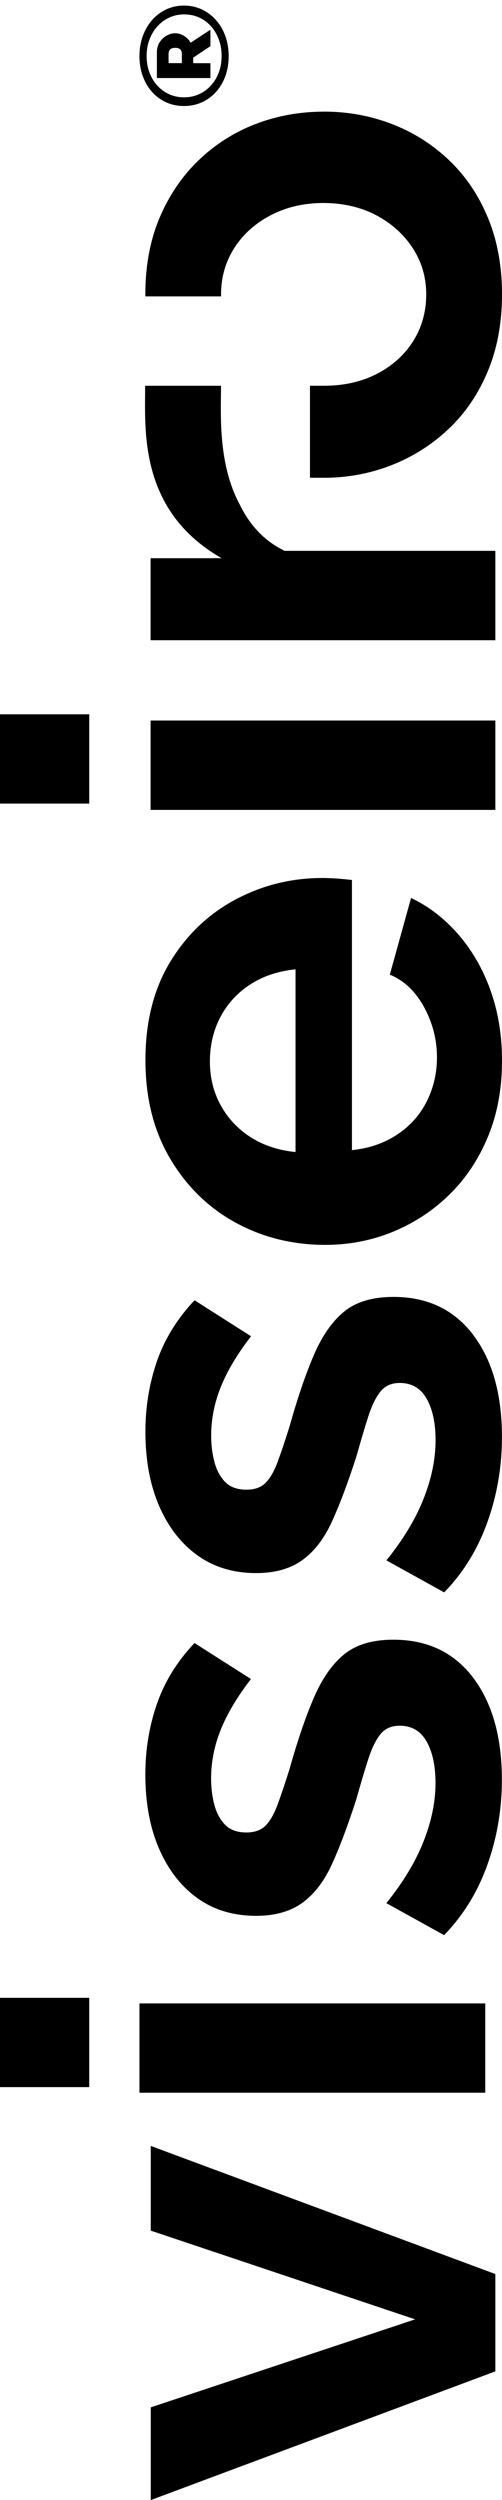
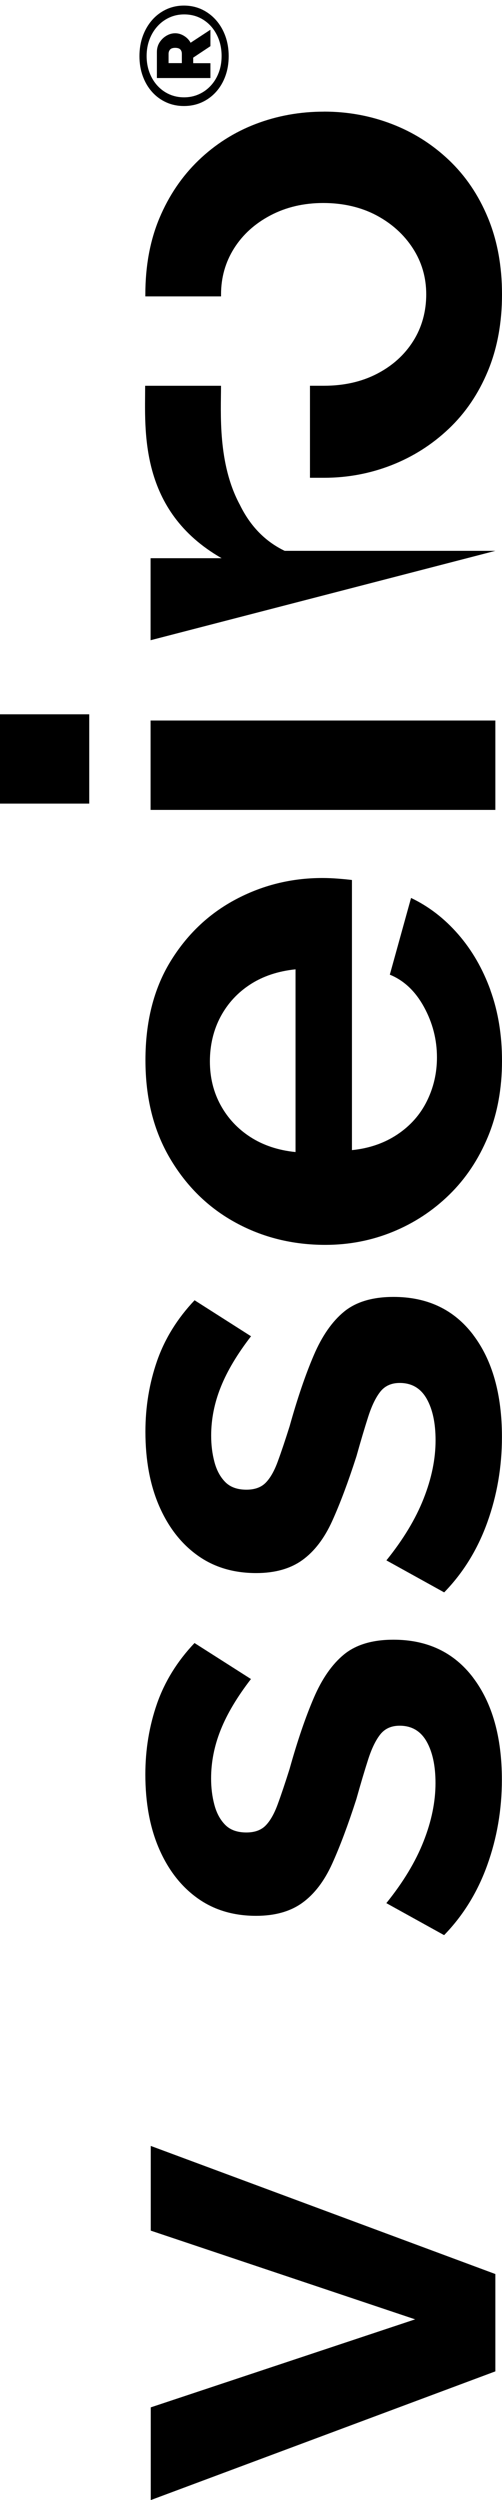
<svg xmlns="http://www.w3.org/2000/svg" width="45px" height="224px" viewBox="0 0 45 224">
  <title>img/visseiro_logo</title>
  <g id="visseiro_onepager" stroke="none" stroke-width="1" fill="none" fill-rule="evenodd">
    <g id="onepager-visseiro" transform="translate(-1568, -57)" fill="#000000" fill-rule="nonzero">
      <g id="sec/00_intro" transform="translate(30, -42.315)">
        <g id="nav/breadcrumbs" transform="translate(1538, 99.815)">
          <g id="img/visseiro_logo" transform="translate(22.5, 111.75) rotate(-90) translate(-22.5, -111.75) translate(-89.25, 89.25)">
            <path d="M218.969,20.5 C218.323,20.5 217.728,20.401 217.181,20.202 C216.635,20.003 216.16,19.722 215.76,19.36 C215.36,18.997 215.049,18.573 214.829,18.085 C214.609,17.596 214.5,17.064 214.5,16.488 C214.5,15.912 214.609,15.392 214.829,14.904 C215.049,14.415 215.36,13.994 215.76,13.635 C216.16,13.275 216.635,12.997 217.181,12.798 C217.728,12.599 218.323,12.5 218.969,12.5 C219.614,12.5 220.21,12.599 220.763,12.798 C221.312,12.997 221.793,13.278 222.203,13.635 C222.612,13.994 222.929,14.415 223.159,14.904 C223.385,15.392 223.5,15.918 223.5,16.488 C223.5,17.058 223.385,17.596 223.159,18.085 C222.929,18.573 222.612,18.997 222.203,19.36 C221.793,19.722 221.315,20.003 220.763,20.202 C220.213,20.401 219.614,20.5 218.969,20.5 Z M218.981,19.865 C219.68,19.865 220.313,19.722 220.881,19.433 C221.446,19.146 221.892,18.749 222.218,18.243 C222.544,17.737 222.709,17.158 222.709,16.509 C222.709,16.035 222.616,15.596 222.432,15.19 C222.246,14.784 221.989,14.427 221.653,14.123 C221.318,13.816 220.924,13.576 220.468,13.404 C220.012,13.231 219.515,13.143 218.981,13.143 C218.448,13.143 217.942,13.231 217.489,13.404 C217.036,13.576 216.644,13.816 216.316,14.117 C215.987,14.421 215.729,14.775 215.549,15.181 C215.369,15.588 215.279,16.026 215.279,16.5 C215.279,16.974 215.369,17.404 215.549,17.813 C215.729,18.222 215.987,18.582 216.316,18.886 C216.644,19.193 217.036,19.433 217.489,19.605 C217.942,19.778 218.438,19.865 218.981,19.865 Z M217.011,14.064 L219.335,14.064 C219.664,14.064 219.956,14.146 220.207,14.307 C220.459,14.471 220.657,14.675 220.803,14.927 C220.949,15.178 221.02,15.436 221.02,15.702 C221.02,15.895 220.983,16.079 220.909,16.254 C220.834,16.433 220.735,16.591 220.608,16.737 C220.48,16.88 220.338,16.997 220.17,17.085 L221.337,18.863 L219.863,18.863 L218.836,17.319 L218.339,17.319 L218.339,18.863 L217.008,18.863 L217.008,14.061 L217.011,14.064 Z M219.205,16.298 C219.354,16.298 219.475,16.251 219.571,16.161 C219.664,16.07 219.714,15.918 219.714,15.705 C219.714,15.491 219.661,15.33 219.556,15.243 C219.45,15.155 219.326,15.111 219.183,15.111 L218.345,15.111 L218.345,16.301 L219.205,16.301 L219.205,16.298 Z" id="Shape" />
            <g id="Group" transform="translate(-0, 13)">
-               <path d="M189.432,0.011 C185.472,0.011 178.245,-0.578 173.987,6.866 L173.987,0.498 L166.637,0.498 L166.637,31.405 L174.646,31.405 L174.646,12.519 C175.484,10.775 176.858,9.436 178.77,8.502 C182.467,6.504 187.004,6.812 189.435,6.812 L189.435,0.008 L189.432,0.011 Z" id="Path" />
+               <path d="M189.432,0.011 C185.472,0.011 178.245,-0.578 173.987,6.866 L173.987,0.498 L166.637,0.498 L174.646,31.405 L174.646,12.519 C175.484,10.775 176.858,9.436 178.77,8.502 C182.467,6.504 187.004,6.812 189.435,6.812 L189.435,0.008 L189.432,0.011 Z" id="Path" />
              <path d="M159.444,0.498 L151.435,0.498 L151.435,31.405 L159.444,31.405 L159.444,0.498 Z M122.123,9.448 C122.861,8.305 123.817,7.414 124.991,6.773 C126.166,6.132 127.471,5.815 128.906,5.815 C130.342,5.815 131.717,6.135 132.909,6.773 C134.105,7.414 135.07,8.305 135.808,9.448 C136.545,10.59 136.991,11.938 137.152,13.492 L120.779,13.492 C120.936,11.942 121.386,10.593 122.123,9.448 M135.301,30.96 C137.213,30.265 138.876,29.304 140.29,28.074 C141.705,26.843 142.791,25.435 143.547,23.848 L136.673,21.944 C136.154,23.213 135.189,24.235 133.774,25.009 C132.36,25.782 130.855,26.169 129.261,26.169 C127.865,26.169 126.563,25.87 125.346,25.268 C124.129,24.667 123.134,23.784 122.357,22.621 C121.58,21.457 121.109,20.1 120.952,18.549 L145.155,18.549 C145.195,18.235 145.234,17.833 145.274,17.34 C145.313,16.85 145.334,16.367 145.334,15.895 C145.334,13.105 144.685,10.5 143.392,8.085 C142.096,5.666 140.233,3.723 137.805,2.248 C135.374,0.776 132.445,0.038 129.019,0.038 C125.592,0.038 122.694,0.776 120.202,2.245 C117.71,3.717 115.798,5.669 114.466,8.103 C113.131,10.536 112.463,13.226 112.463,16.167 C112.463,18.286 112.851,20.296 113.628,22.2 C114.405,24.102 115.51,25.791 116.946,27.263 C118.381,28.736 120.114,29.893 122.144,30.737 C124.178,31.58 126.448,32 128.958,32 C131.267,32 133.38,31.652 135.292,30.957 M104.396,29.422 C106.666,27.702 107.801,25.32 107.801,22.273 C107.801,20.399 107.361,18.924 106.487,17.851 C105.61,16.778 104.305,15.868 102.572,15.127 C100.839,14.384 98.718,13.661 96.208,12.96 C94.973,12.57 93.925,12.22 93.07,11.905 C92.211,11.594 91.576,11.231 91.158,10.823 C90.739,10.415 90.529,9.838 90.529,9.094 C90.529,8.275 90.757,7.64 91.215,7.19 C91.674,6.739 92.271,6.419 93.009,6.223 C93.746,6.026 94.532,5.929 95.37,5.929 C96.845,5.929 98.299,6.217 99.734,6.794 C101.17,7.368 102.681,8.272 104.275,9.502 L107.501,4.442 C105.865,2.895 104.053,1.773 102.062,1.078 C100.068,0.386 97.959,0.035 95.728,0.035 C93.179,0.035 90.957,0.446 89.063,1.268 C87.17,2.091 85.695,3.236 84.642,4.705 C83.585,6.174 83.057,7.927 83.057,9.965 C83.057,11.648 83.446,13.03 84.223,14.106 C85,15.182 86.165,16.074 87.719,16.778 C89.273,17.482 91.206,18.208 93.516,18.951 C94.909,19.341 96.095,19.695 97.073,20.009 C98.05,20.323 98.797,20.686 99.316,21.097 C99.831,21.508 100.092,22.086 100.092,22.829 C100.092,23.902 99.625,24.703 98.687,25.241 C97.749,25.776 96.505,26.045 94.951,26.045 C93.279,26.045 91.534,25.689 89.722,24.972 C87.91,24.259 86.065,23.147 84.195,21.638 L81.327,26.816 C83.079,28.521 85.173,29.812 87.604,30.685 C90.035,31.559 92.584,31.994 95.255,31.994 C99.079,31.994 102.129,31.136 104.399,29.416 M73.682,29.416 C75.953,27.696 77.088,25.314 77.088,22.267 C77.088,20.393 76.648,18.918 75.773,17.845 C74.896,16.772 73.591,15.862 71.858,15.121 C70.125,14.378 68.004,13.655 65.494,12.954 C64.259,12.564 63.212,12.214 62.356,11.899 C61.5,11.588 60.863,11.225 60.444,10.817 C60.025,10.409 59.816,9.832 59.816,9.088 C59.816,8.269 60.043,7.634 60.502,7.184 C60.96,6.733 61.558,6.413 62.295,6.217 C63.033,6.02 63.819,5.923 64.656,5.923 C66.131,5.923 67.585,6.211 69.021,6.788 C70.456,7.362 71.968,8.266 73.564,9.496 L76.79,4.436 C75.157,2.889 73.342,1.767 71.352,1.072 C69.358,0.38 67.248,0.029 65.018,0.029 C62.468,0.029 60.247,0.44 58.353,1.262 C56.459,2.085 54.984,3.23 53.931,4.699 C52.875,6.168 52.347,7.921 52.347,9.959 C52.347,11.642 52.735,13.024 53.512,14.1 C54.289,15.176 55.455,16.067 57.008,16.772 C58.562,17.476 60.496,18.201 62.805,18.945 C64.198,19.335 65.385,19.689 66.362,20.003 C67.339,20.317 68.086,20.68 68.605,21.091 C69.121,21.502 69.382,22.08 69.382,22.823 C69.382,23.896 68.914,24.697 67.977,25.235 C67.039,25.77 65.795,26.039 64.241,26.039 C62.568,26.039 60.823,25.683 59.011,24.966 C57.197,24.253 55.354,23.141 53.485,21.632 L50.617,26.81 C52.371,28.515 54.462,29.806 56.893,30.679 C59.324,31.553 61.873,31.988 64.541,31.988 C68.365,31.988 71.415,31.129 73.685,29.41 M20.258,31.392 L31.733,0.513 L24.143,0.513 L16.194,24.214 L8.307,0.513 L0,0.513 L11.533,31.405 L20.258,31.405 L20.258,31.392 Z" id="Shape" />
              <path d="M213.997,16.04 C213.997,13.882 213.627,11.842 212.892,9.919 C212.155,7.997 211.068,6.289 209.636,4.799 C208.2,3.309 206.476,2.142 204.467,1.296 C202.455,0.452 200.173,0.029 197.623,0.029 C197.605,0.029 197.463,0.029 197.444,0.029 L197.444,6.815 C197.46,6.815 197.605,6.815 197.623,6.815 C199.138,6.815 200.513,7.205 201.748,7.982 C202.983,8.762 203.97,9.85 204.707,11.252 C205.444,12.655 205.812,14.23 205.812,15.983 C205.812,17.736 205.441,19.359 204.707,20.741 C203.97,22.122 202.983,23.213 201.748,24.011 C200.513,24.809 199.138,25.208 197.623,25.208 C196.109,25.208 194.673,24.821 193.441,24.041 C192.206,23.264 191.229,22.182 190.513,20.801 C189.796,19.42 189.438,17.833 189.438,16.043 C189.438,16.028 189.438,14.786 189.438,14.786 L181.192,14.786 L181.192,16.046 C181.192,18.165 181.572,20.184 182.327,22.11 C183.083,24.032 184.17,25.74 185.584,27.23 C186.998,28.723 188.722,29.89 190.752,30.733 C192.786,31.577 195.074,32 197.626,32 C200.179,32 202.467,31.577 204.501,30.733 C206.534,29.89 208.255,28.723 209.669,27.23 C211.083,25.74 212.158,24.032 212.895,22.11 C213.633,20.187 214,18.165 214,16.046" id="Path" />
            </g>
            <rect id="Rectangle" x="152" y="0" width="8" height="8" />
-             <rect id="Rectangle" x="37" y="0" width="8" height="8" />
-             <rect id="Rectangle" x="36.5" y="12.5" width="8" height="31" />
          </g>
        </g>
      </g>
    </g>
  </g>
</svg>